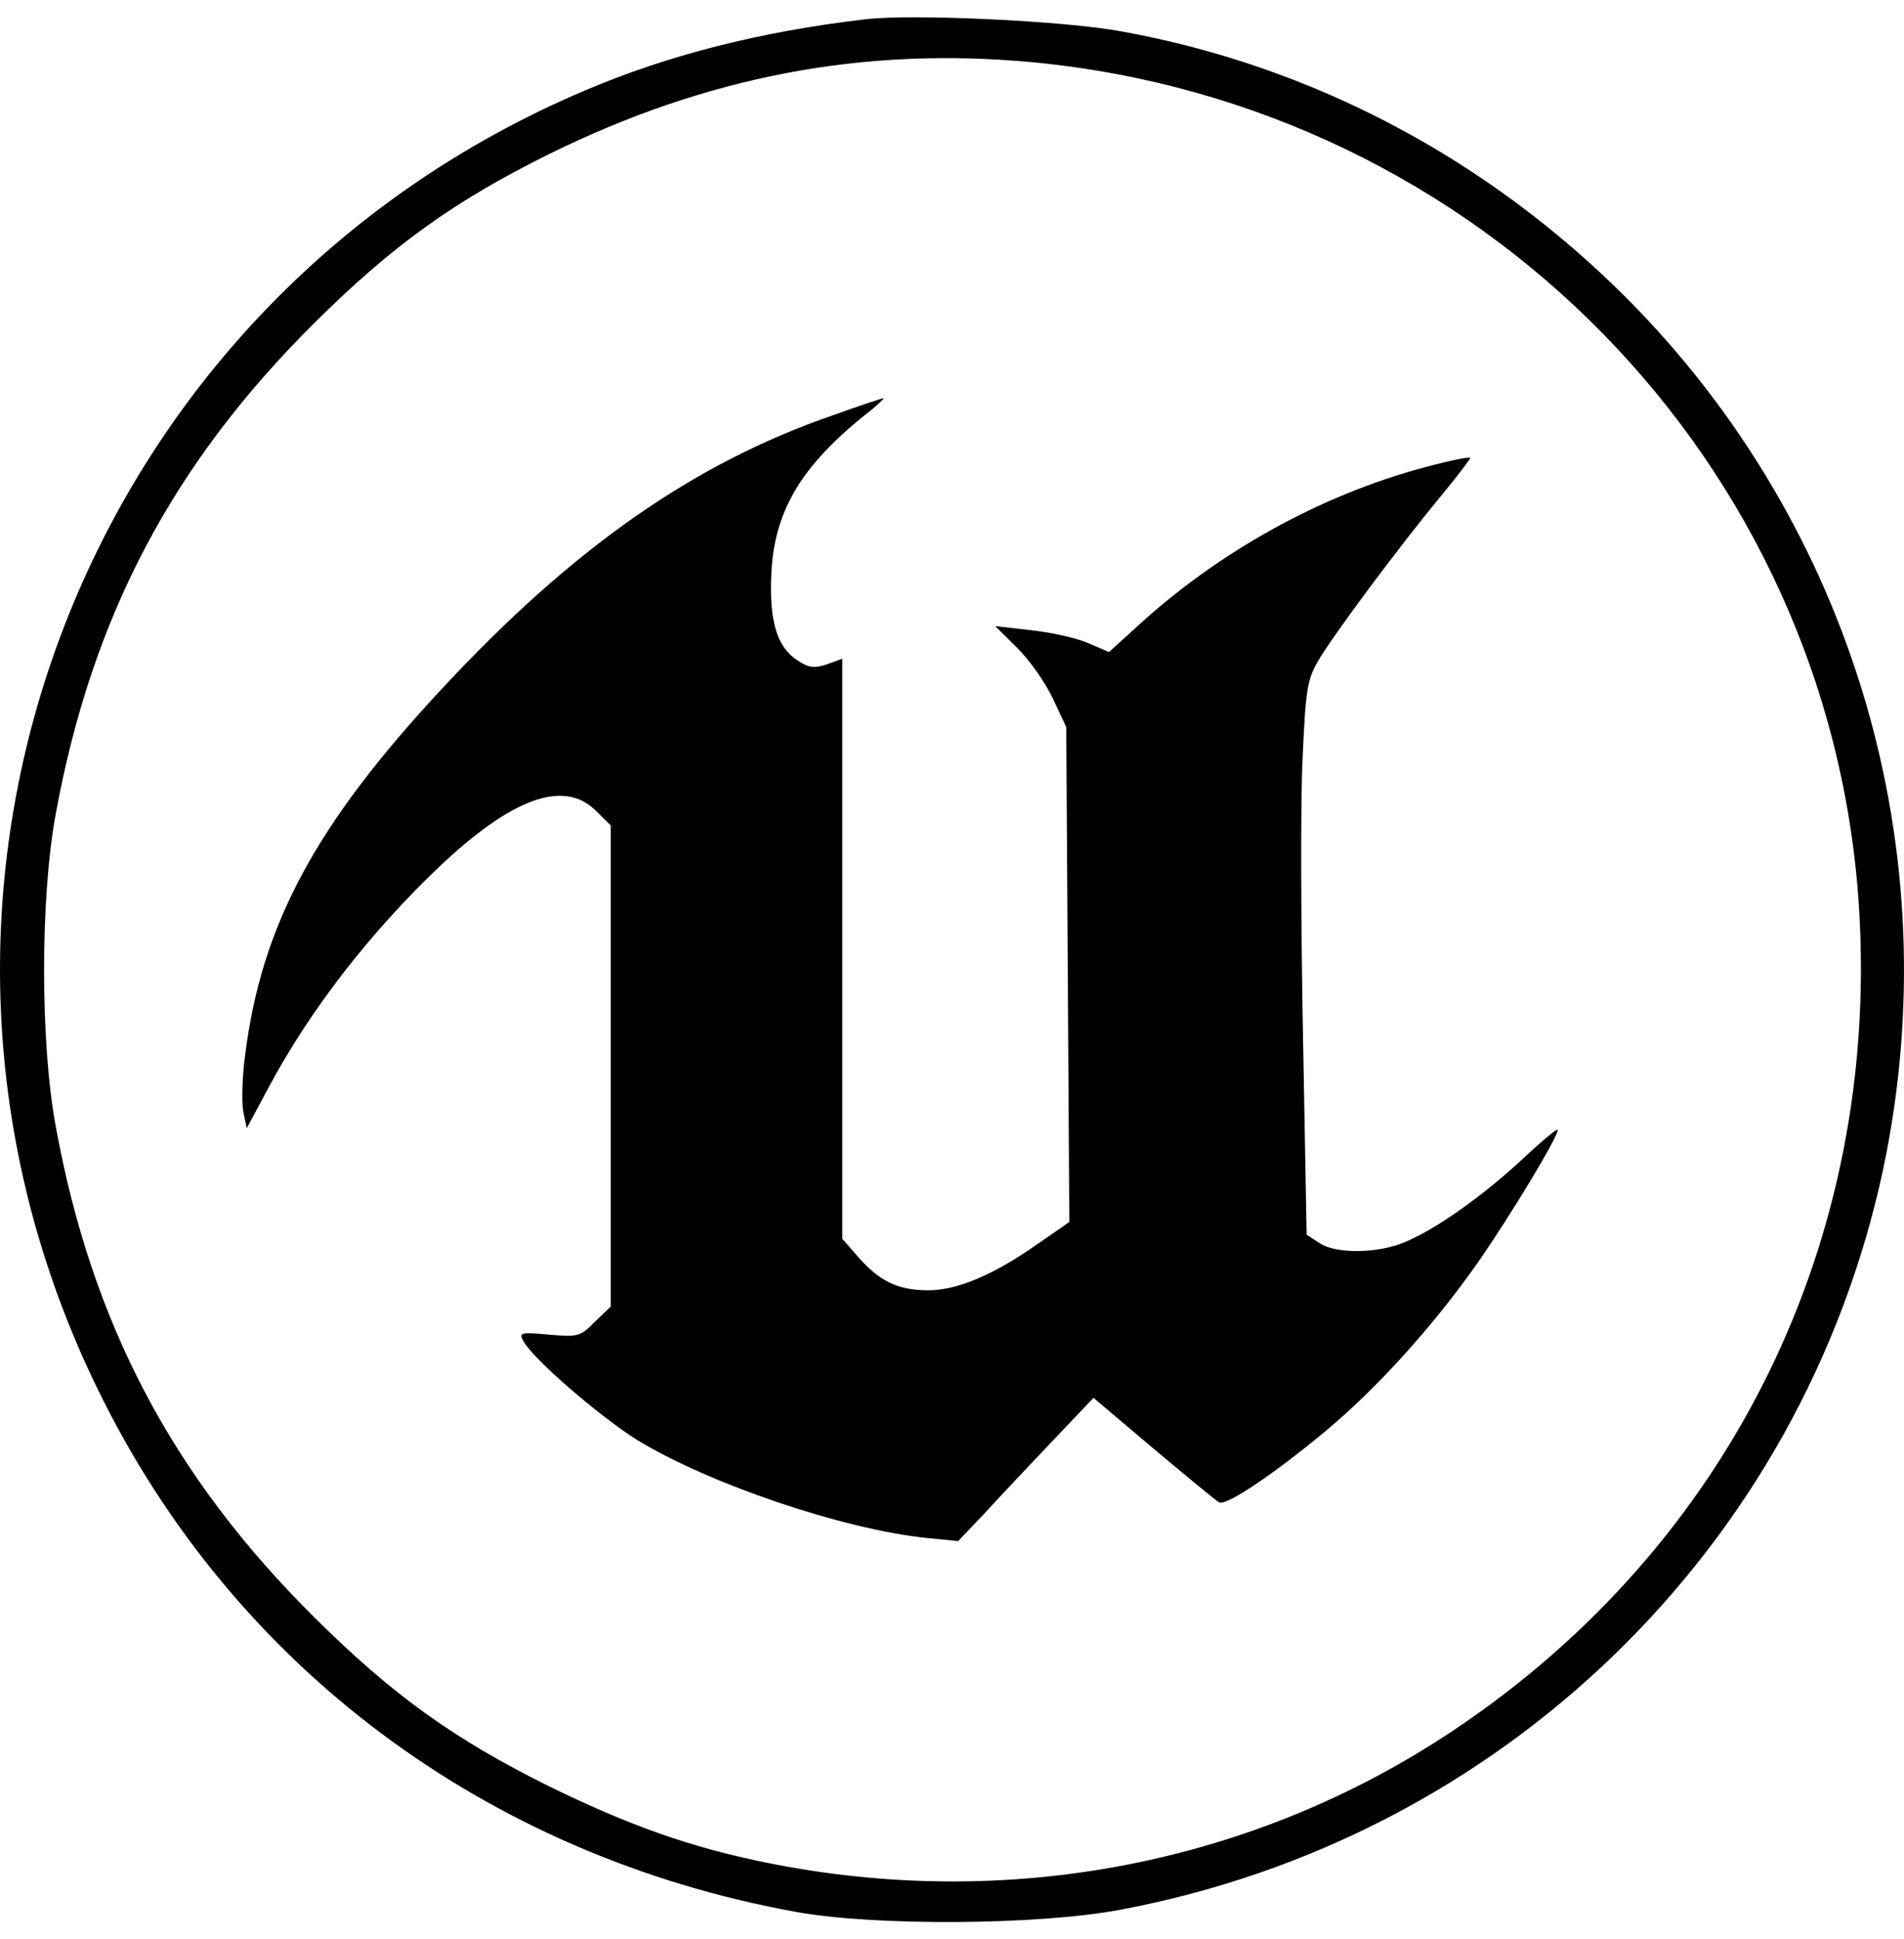
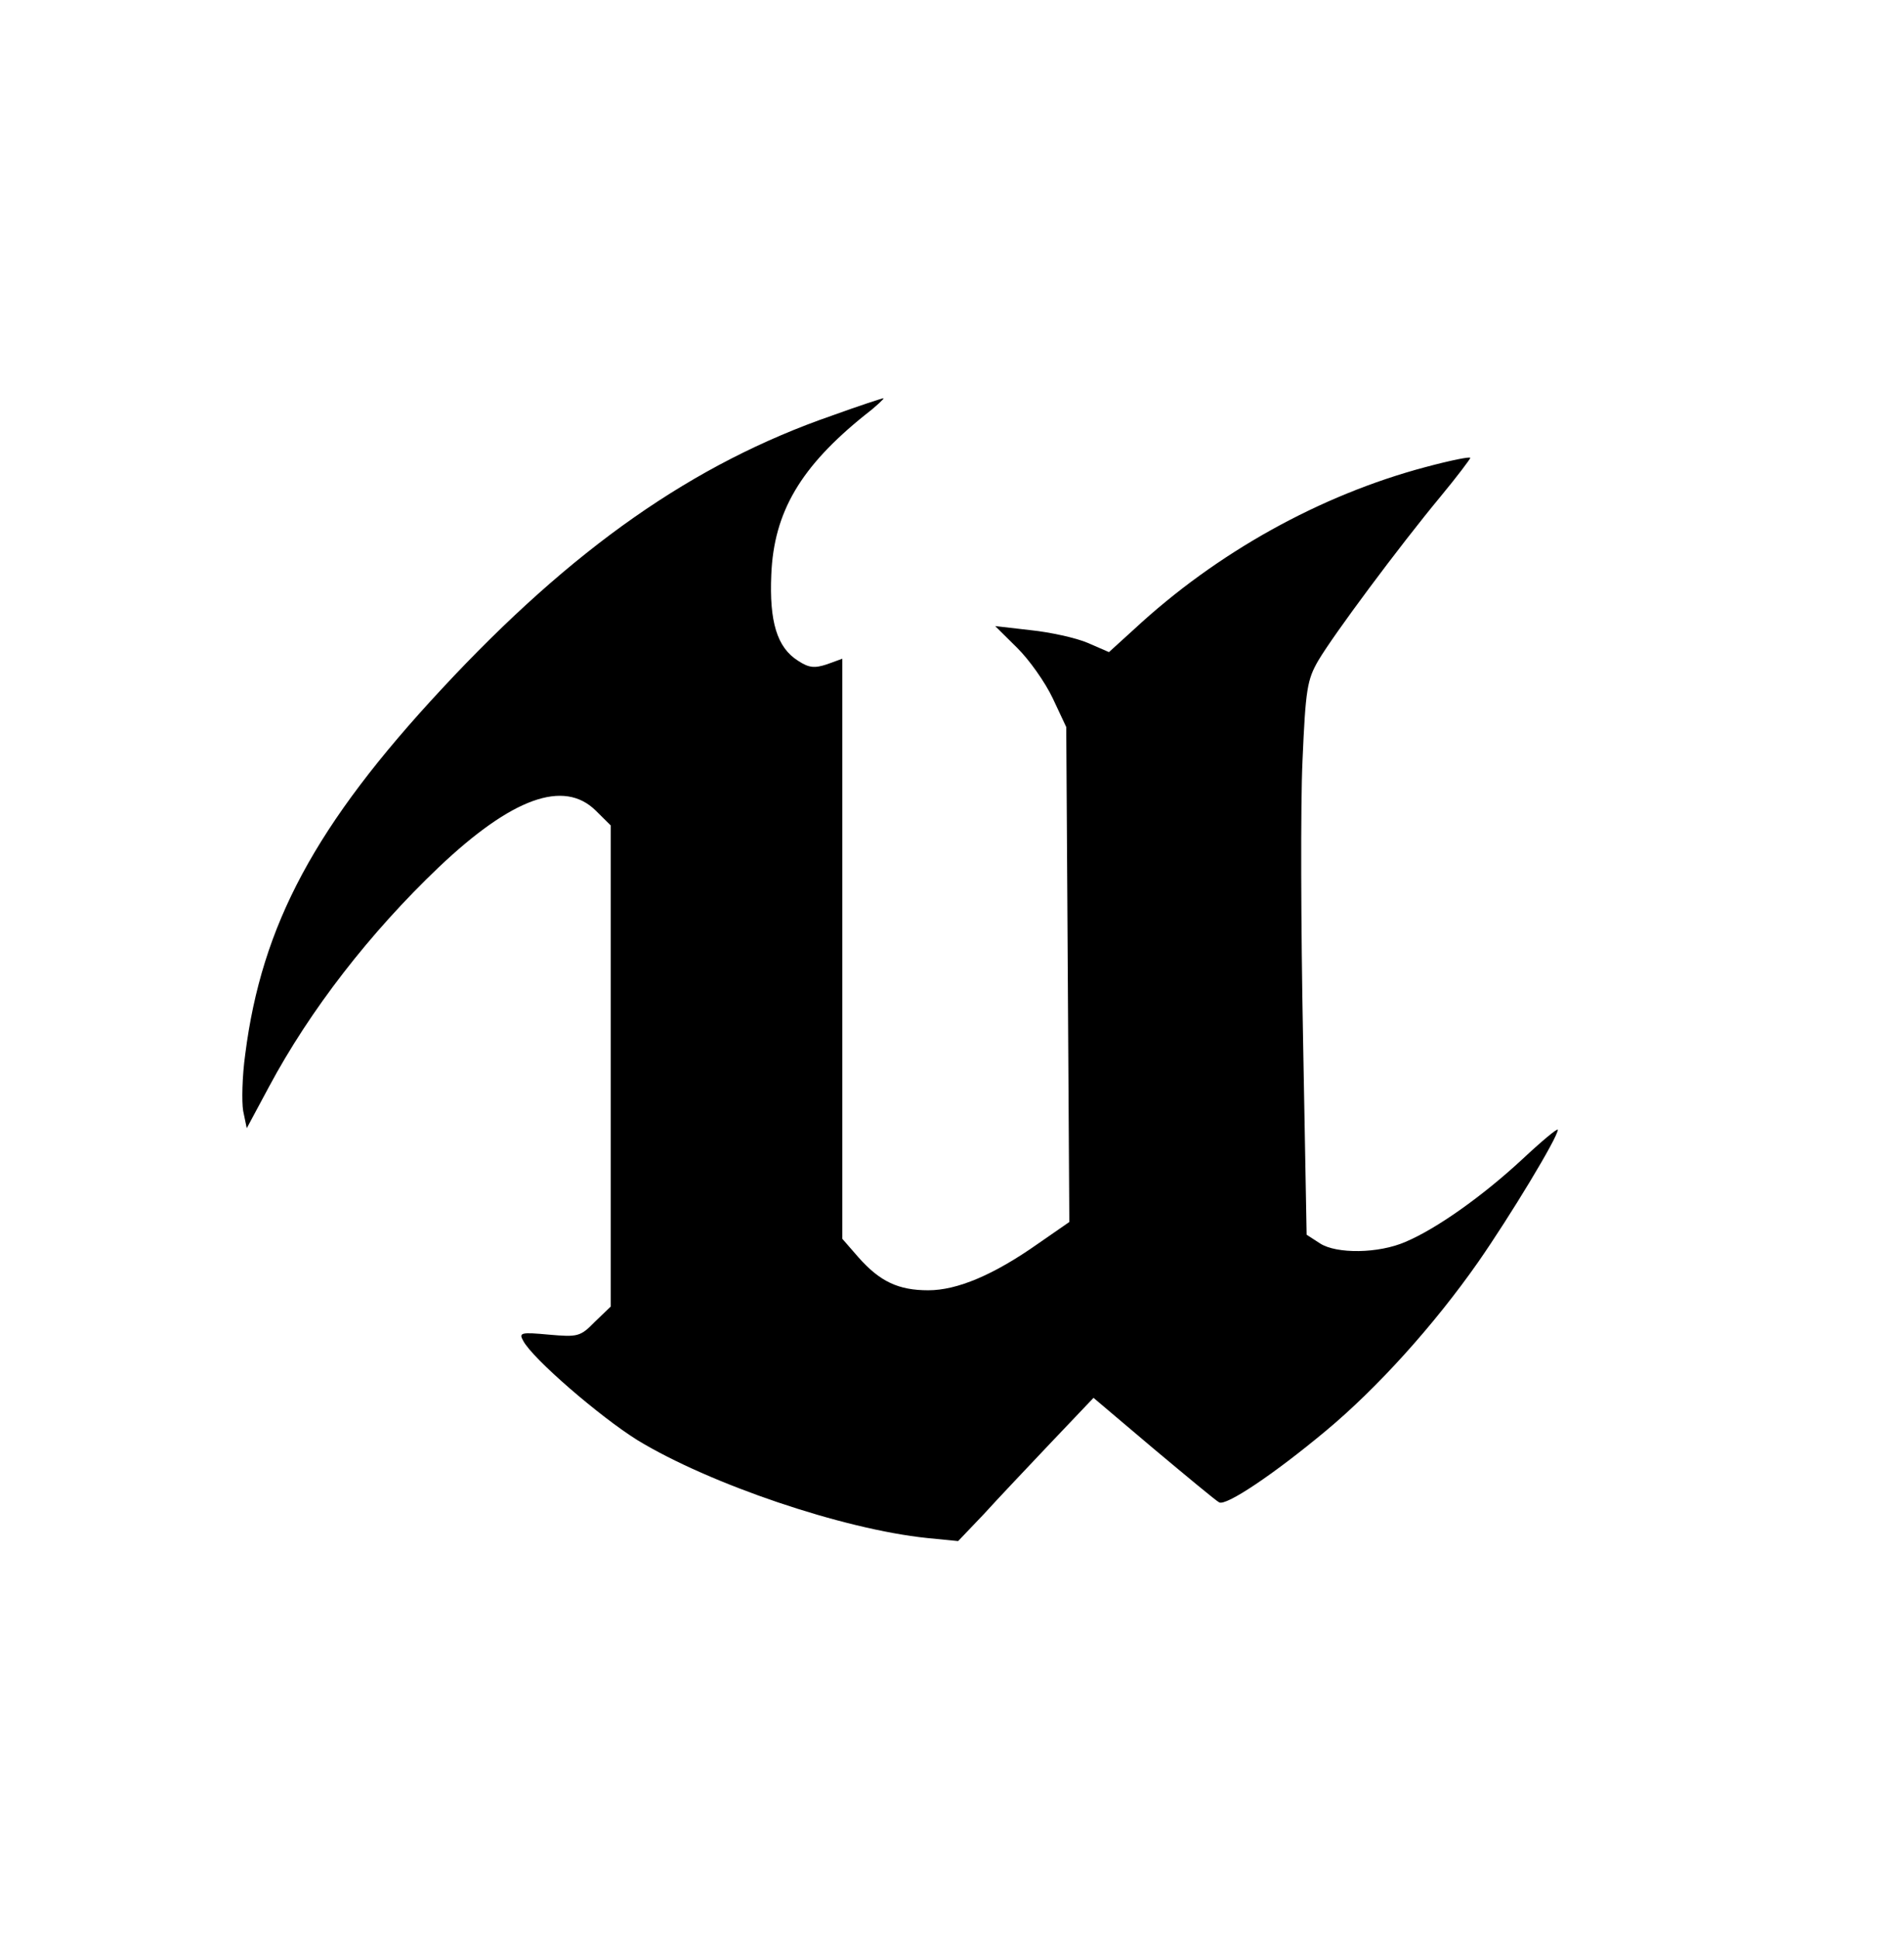
<svg xmlns="http://www.w3.org/2000/svg" width="55" height="56" viewBox="0 0 55 56" fill="none">
-   <path d="M24.997 0.557C21.962 0.911 19.298 1.591 16.903 2.61C2.248 8.814 -4.149 25.873 2.829 40.127C6.727 48.118 14.046 53.583 22.988 55.207C25.264 55.621 29.981 55.592 32.346 55.148C43.401 53.081 52.059 44.676 54.395 33.776C56.329 24.647 53.562 15.209 46.986 8.607C42.969 4.589 37.94 1.916 32.421 0.911C30.784 0.601 26.351 0.394 24.997 0.557ZM29.832 1.798C42.746 3.024 52.863 13.333 53.696 26.139C54.321 35.799 49.991 44.617 41.987 49.964C36.2 53.834 29.103 55.193 22.155 53.789C19.953 53.346 18.168 52.711 15.847 51.574C13.109 50.215 11.339 48.945 9.077 46.7C4.986 42.638 2.65 38.221 1.609 32.52C1.162 30.113 1.162 25.918 1.609 23.51C2.65 17.809 4.986 13.392 9.077 9.33C11.339 7.085 13.109 5.815 15.847 4.456C20.429 2.196 24.952 1.34 29.832 1.798Z" fill="black" />
  <path d="M24.035 12C20.035 13.384 16.541 15.827 12.764 19.89C9.106 23.82 7.56 26.705 7.084 30.443C6.995 31.076 6.98 31.812 7.024 32.077L7.128 32.578L7.768 31.385C8.957 29.163 10.682 26.94 12.675 25.041C14.786 23.04 16.288 22.495 17.21 23.408L17.641 23.834V30.782V37.729L17.18 38.171C16.764 38.598 16.689 38.612 15.857 38.539C15.054 38.465 14.979 38.48 15.113 38.715C15.381 39.231 17.329 40.909 18.414 41.586C20.496 42.852 24.347 44.161 26.785 44.412L27.677 44.5L28.421 43.72C28.822 43.278 29.7 42.351 30.369 41.645L31.588 40.364L33.328 41.836C34.279 42.631 35.127 43.337 35.216 43.381C35.409 43.499 36.792 42.572 38.294 41.321C39.781 40.084 41.416 38.274 42.695 36.449C43.617 35.124 45 32.843 45 32.622C45 32.563 44.539 32.946 43.974 33.475C42.829 34.535 41.506 35.477 40.599 35.86C39.826 36.199 38.606 36.213 38.13 35.904L37.744 35.654L37.64 29.943C37.58 26.808 37.566 23.202 37.625 21.965C37.714 19.904 37.759 19.625 38.086 19.066C38.532 18.315 40.391 15.813 41.61 14.341C42.086 13.767 42.472 13.252 42.472 13.222C42.472 13.178 41.892 13.296 41.179 13.487C38.13 14.297 35.142 15.96 32.763 18.168L32.034 18.83L31.424 18.565C31.082 18.418 30.339 18.256 29.774 18.197L28.748 18.079L29.387 18.712C29.73 19.051 30.19 19.698 30.413 20.169L30.8 20.994L30.845 28.147L30.889 35.286L29.997 35.904C28.703 36.817 27.648 37.258 26.815 37.258C25.953 37.258 25.417 37.008 24.793 36.301L24.332 35.772V27.396V19.021L23.886 19.183C23.529 19.301 23.366 19.286 23.053 19.08C22.444 18.698 22.221 17.947 22.28 16.593C22.354 14.782 23.128 13.472 25.001 11.971C25.328 11.721 25.551 11.5 25.521 11.5C25.477 11.5 24.808 11.721 24.035 12Z" fill="black" />
</svg>